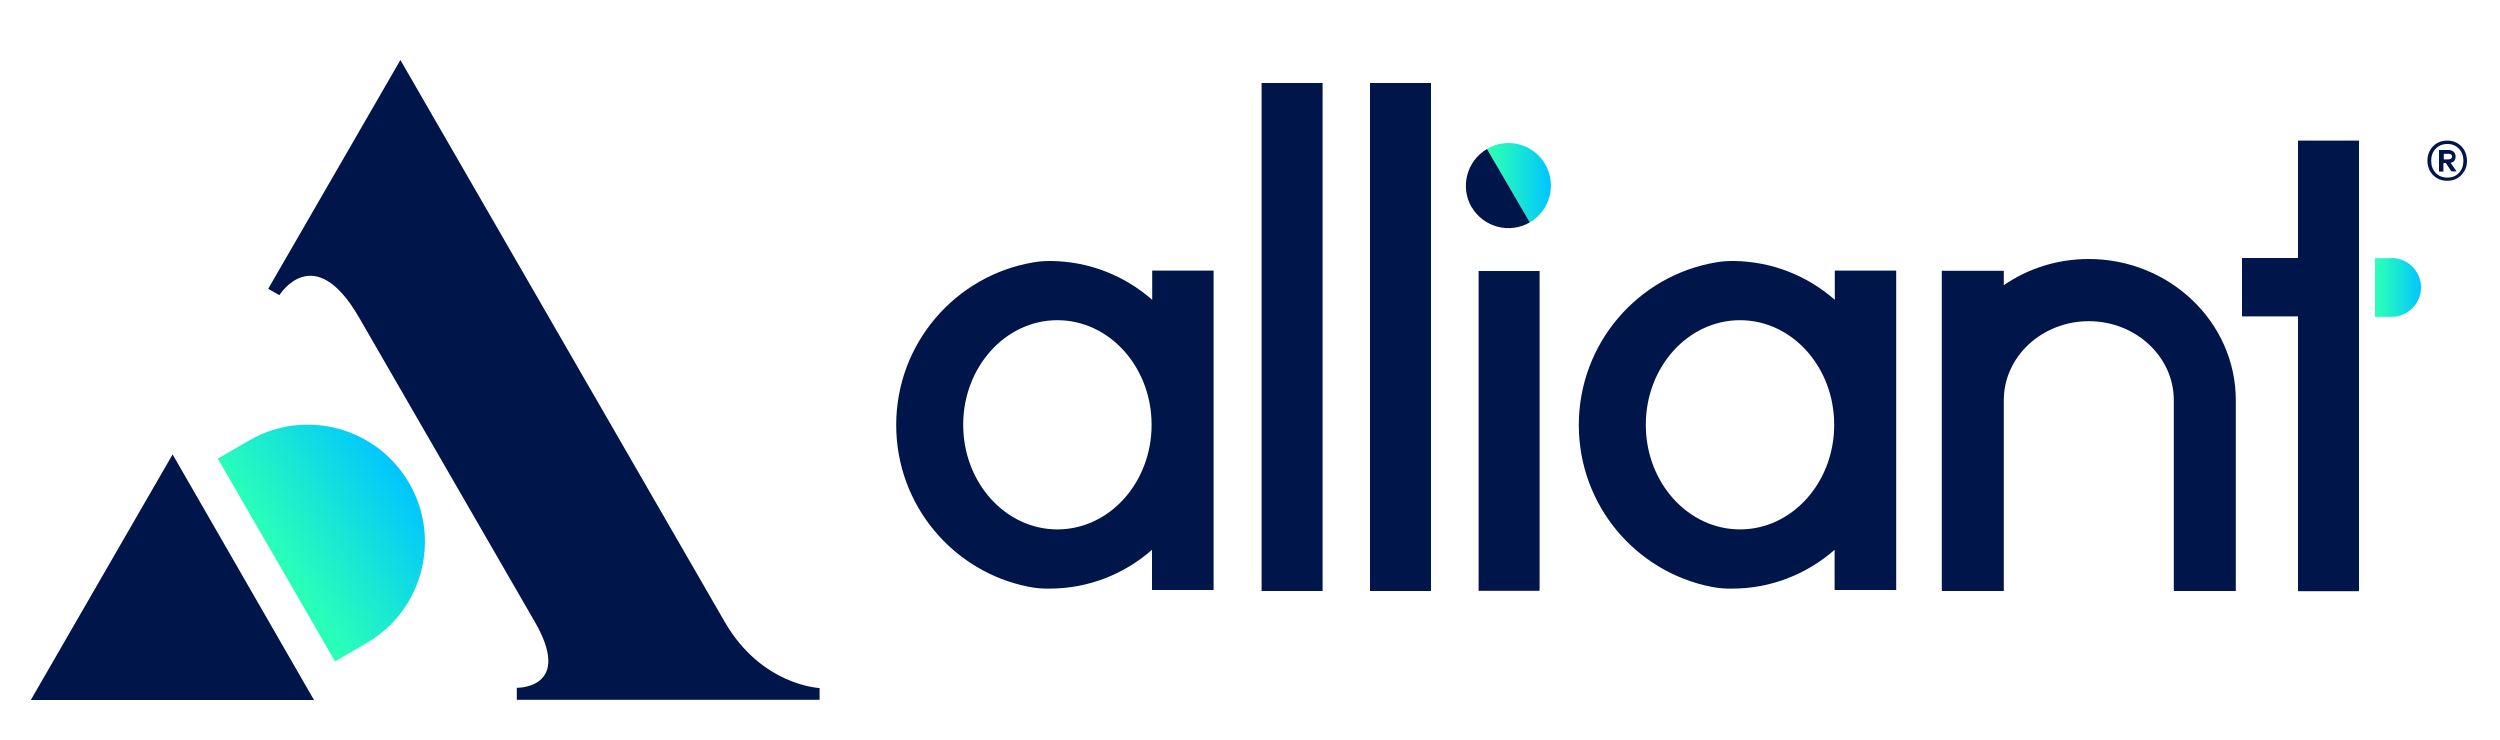
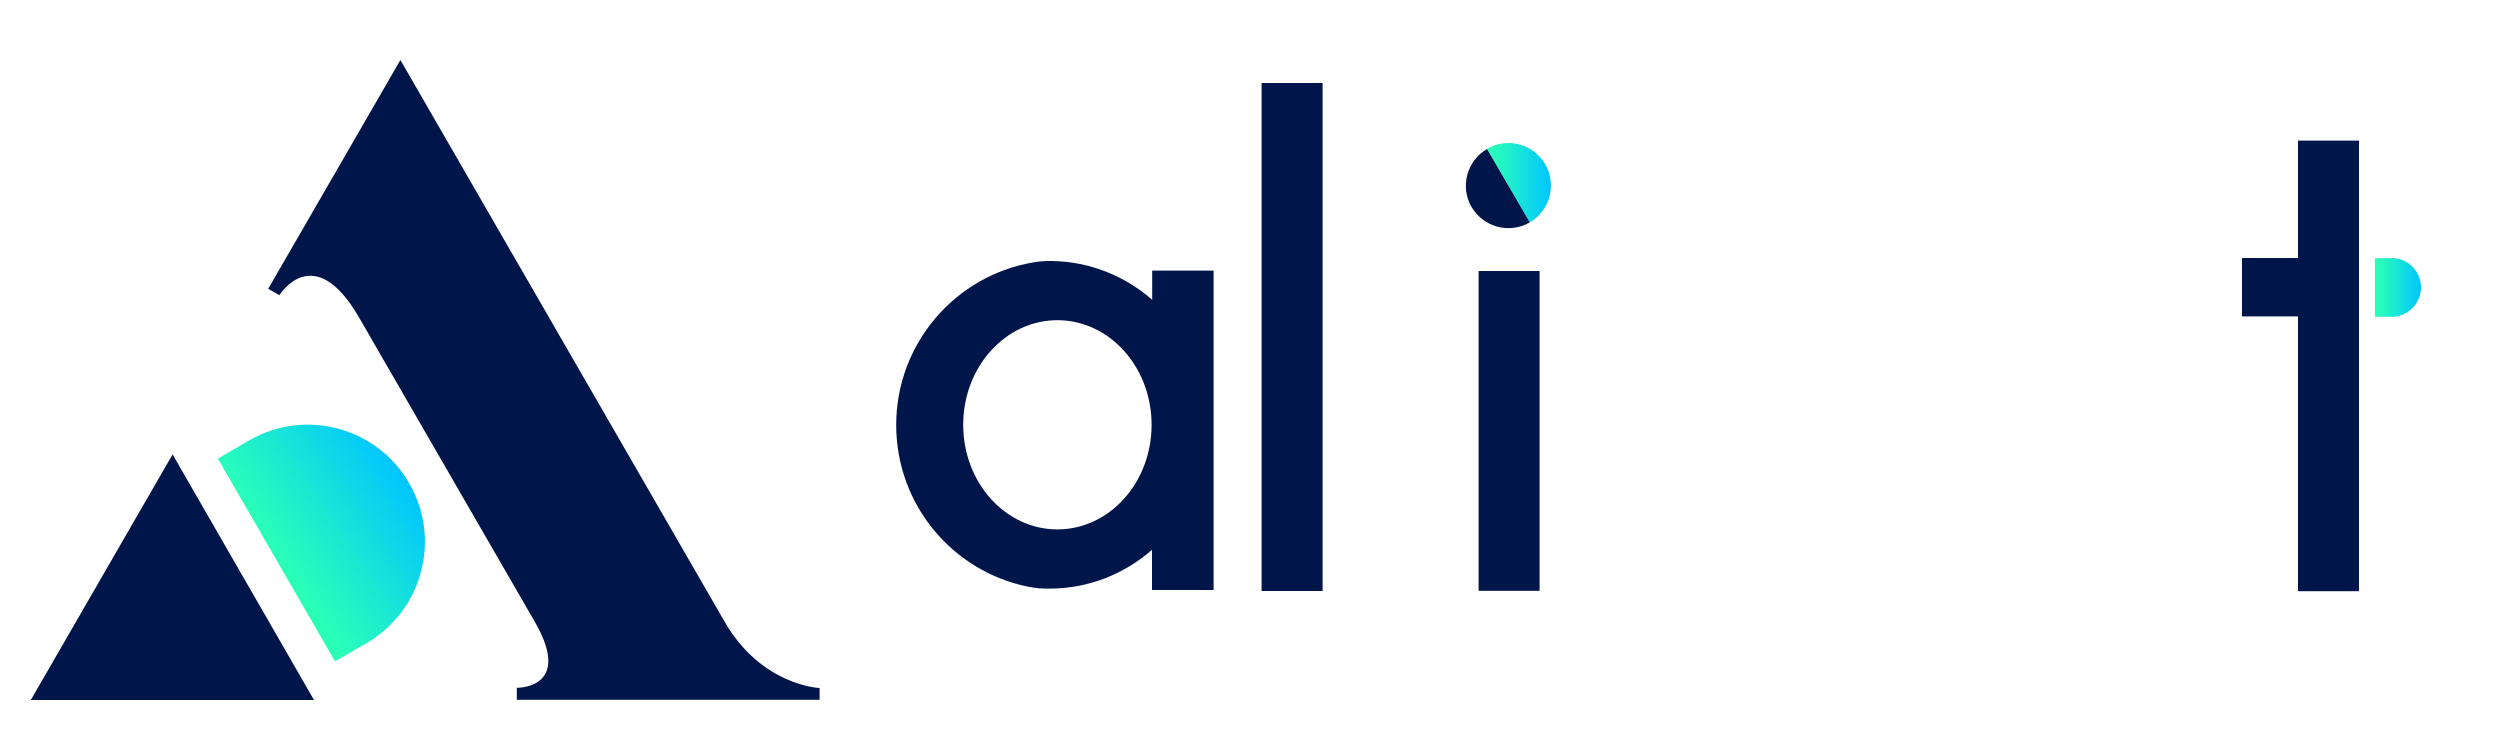
<svg xmlns="http://www.w3.org/2000/svg" xmlns:xlink="http://www.w3.org/1999/xlink" id="Layer_1" data-name="Layer 1" viewBox="0 0 125 37">
  <defs>
    <style>
      .cls-1 {
        fill: url(#linear-gradient);
      }

      .cls-2 {
        fill: #001549;
      }

      .cls-3 {
        fill: url(#linear-gradient-3);
      }

      .cls-4 {
        fill: url(#linear-gradient-2);
      }
    </style>
    <linearGradient id="linear-gradient" x1="13.53" y1="28.27" x2="20.22" y2="23.78" gradientUnits="userSpaceOnUse">
      <stop offset=".06" stop-color="#2affb8" />
      <stop offset=".44" stop-color="#1ae9d2" />
      <stop offset="1" stop-color="#00c5ff" />
    </linearGradient>
    <linearGradient id="linear-gradient-2" x1="118.74" y1="14.37" x2="121.04" y2="14.37" xlink:href="#linear-gradient" />
    <linearGradient id="linear-gradient-3" x1="74.35" y1="9.14" x2="77.54" y2="9.14" xlink:href="#linear-gradient" />
  </defs>
  <g>
    <polygon class="cls-2" points="1.54 35 15.7 35 8.63 22.72 1.54 35" />
    <path class="cls-2" d="M40.97,34.4s-2.89-.12-4.73-3.3L20.02,3l-6.61,11.44,.56,.32s1.72-2.8,3.98,1.11l8.79,15.22h0c1.86,3.22-.68,3.3-.89,3.3h-.01v.6h15.14v-.6Z" />
  </g>
  <path class="cls-1" d="M20.46,24.16h0c-1.62-2.8-5.2-3.76-8-2.14l-1.57,.91,5.86,10.14,1.57-.91c2.8-1.62,3.76-5.2,2.14-8Z" />
  <path class="cls-4" d="M119.58,12.91h-.83v2.93h.83c.81,0,1.47-.66,1.47-1.47s-.66-1.47-1.47-1.47Z" />
  <path class="cls-2" d="M63.08,29.55V4.15h3.05V29.55h-3.05Z" />
-   <path class="cls-2" d="M68.5,29.55V4.15h3.05V29.55h-3.05Z" />
-   <path class="cls-2" d="M73.93,29.55V13.55h3.05v15.99h-3.05Z" />
+   <path class="cls-2" d="M73.93,29.55V13.55h3.05v15.99h-3.05" />
  <path class="cls-2" d="M117.95,29.56h-3.05V15.82h-2.8v-2.92h2.8V7.03h3.05V29.56Z" />
  <path class="cls-3" d="M74.35,7.45l2.14,3.67c1.01-.59,1.36-1.89,.77-2.91s-1.89-1.36-2.91-.77Z" />
  <path class="cls-2" d="M73.58,10.35c.59,1.01,1.89,1.36,2.91,.77l-2.14-3.67c-1.01,.59-1.36,1.89-.77,2.91Z" />
-   <path class="cls-2" d="M91.74,13.53v1.46c-1.36-1.19-3.11-1.91-5.02-1.94-.03,0-.06,0-.08,0,0,0-.01,0-.02,0h0c-.28,0-.55,.02-.83,.07-3.89,.66-6.85,4.05-6.85,8.13h0c0,4.01,2.85,7.35,6.63,8.09,.35,.07,.7,.1,1.04,.09h0c1.95,0,3.74-.73,5.12-1.94v2.01h3.08V13.53h-3.08Zm-4.74,12.94c-2.6,0-4.71-2.34-4.71-5.23s2.11-5.23,4.71-5.23,4.71,2.34,4.71,5.23-2.11,5.23-4.71,5.23Z" />
  <path class="cls-2" d="M57.61,13.53v1.46c-1.36-1.19-3.11-1.91-5.02-1.94-.03,0-.06,0-.08,0,0,0-.01,0-.02,0h0c-.28,0-.55,.02-.83,.07-3.89,.66-6.85,4.05-6.85,8.13h0c0,4.01,2.85,7.35,6.63,8.09,.35,.07,.7,.1,1.04,.09h0c1.95,0,3.74-.73,5.12-1.94v2.01h3.08V13.53h-3.08Zm-4.74,12.94c-2.6,0-4.71-2.34-4.71-5.23s2.11-5.23,4.71-5.23,4.71,2.34,4.71,5.23-2.11,5.23-4.71,5.23Z" />
-   <path class="cls-2" d="M104.44,12.95c-1.58,0-3.05,.48-4.25,1.31v-.72h-3.1V29.55h3.1v-9.54c0-2.18,1.91-3.95,4.25-3.95s4.25,1.77,4.25,3.95v9.54h3.1v-9.54c0-3.89-3.3-7.06-7.36-7.06Z" />
-   <path class="cls-2" d="M122.87,7.16c.15,.09,.27,.21,.35,.36s.13,.33,.13,.52-.04,.36-.13,.51-.2,.27-.35,.36c-.15,.09-.32,.13-.51,.13s-.36-.04-.51-.13c-.15-.09-.27-.21-.35-.36s-.13-.32-.13-.51,.04-.36,.13-.52,.2-.27,.35-.36c.15-.09,.32-.13,.51-.13s.36,.04,.51,.13Zm.08,1.48c.15-.16,.22-.36,.22-.6s-.07-.44-.22-.6c-.15-.16-.34-.24-.58-.24s-.44,.08-.59,.24c-.15,.16-.22,.36-.22,.6s.07,.44,.22,.6c.15,.16,.35,.24,.59,.24s.44-.08,.58-.24Zm-.22-.61c-.05,.06-.11,.09-.2,.11l.3,.43h-.26s-.28-.42-.28-.42h-.12v.43h-.22v-1.08h.47c.11,0,.2,.03,.26,.09,.07,.06,.1,.14,.1,.24,0,.08-.02,.15-.07,.21Zm-.54-.06h.24s.09-.01,.12-.04c.03-.02,.05-.06,.05-.11s-.02-.08-.05-.1c-.03-.02-.07-.03-.12-.03h-.24v.28Z" />
</svg>